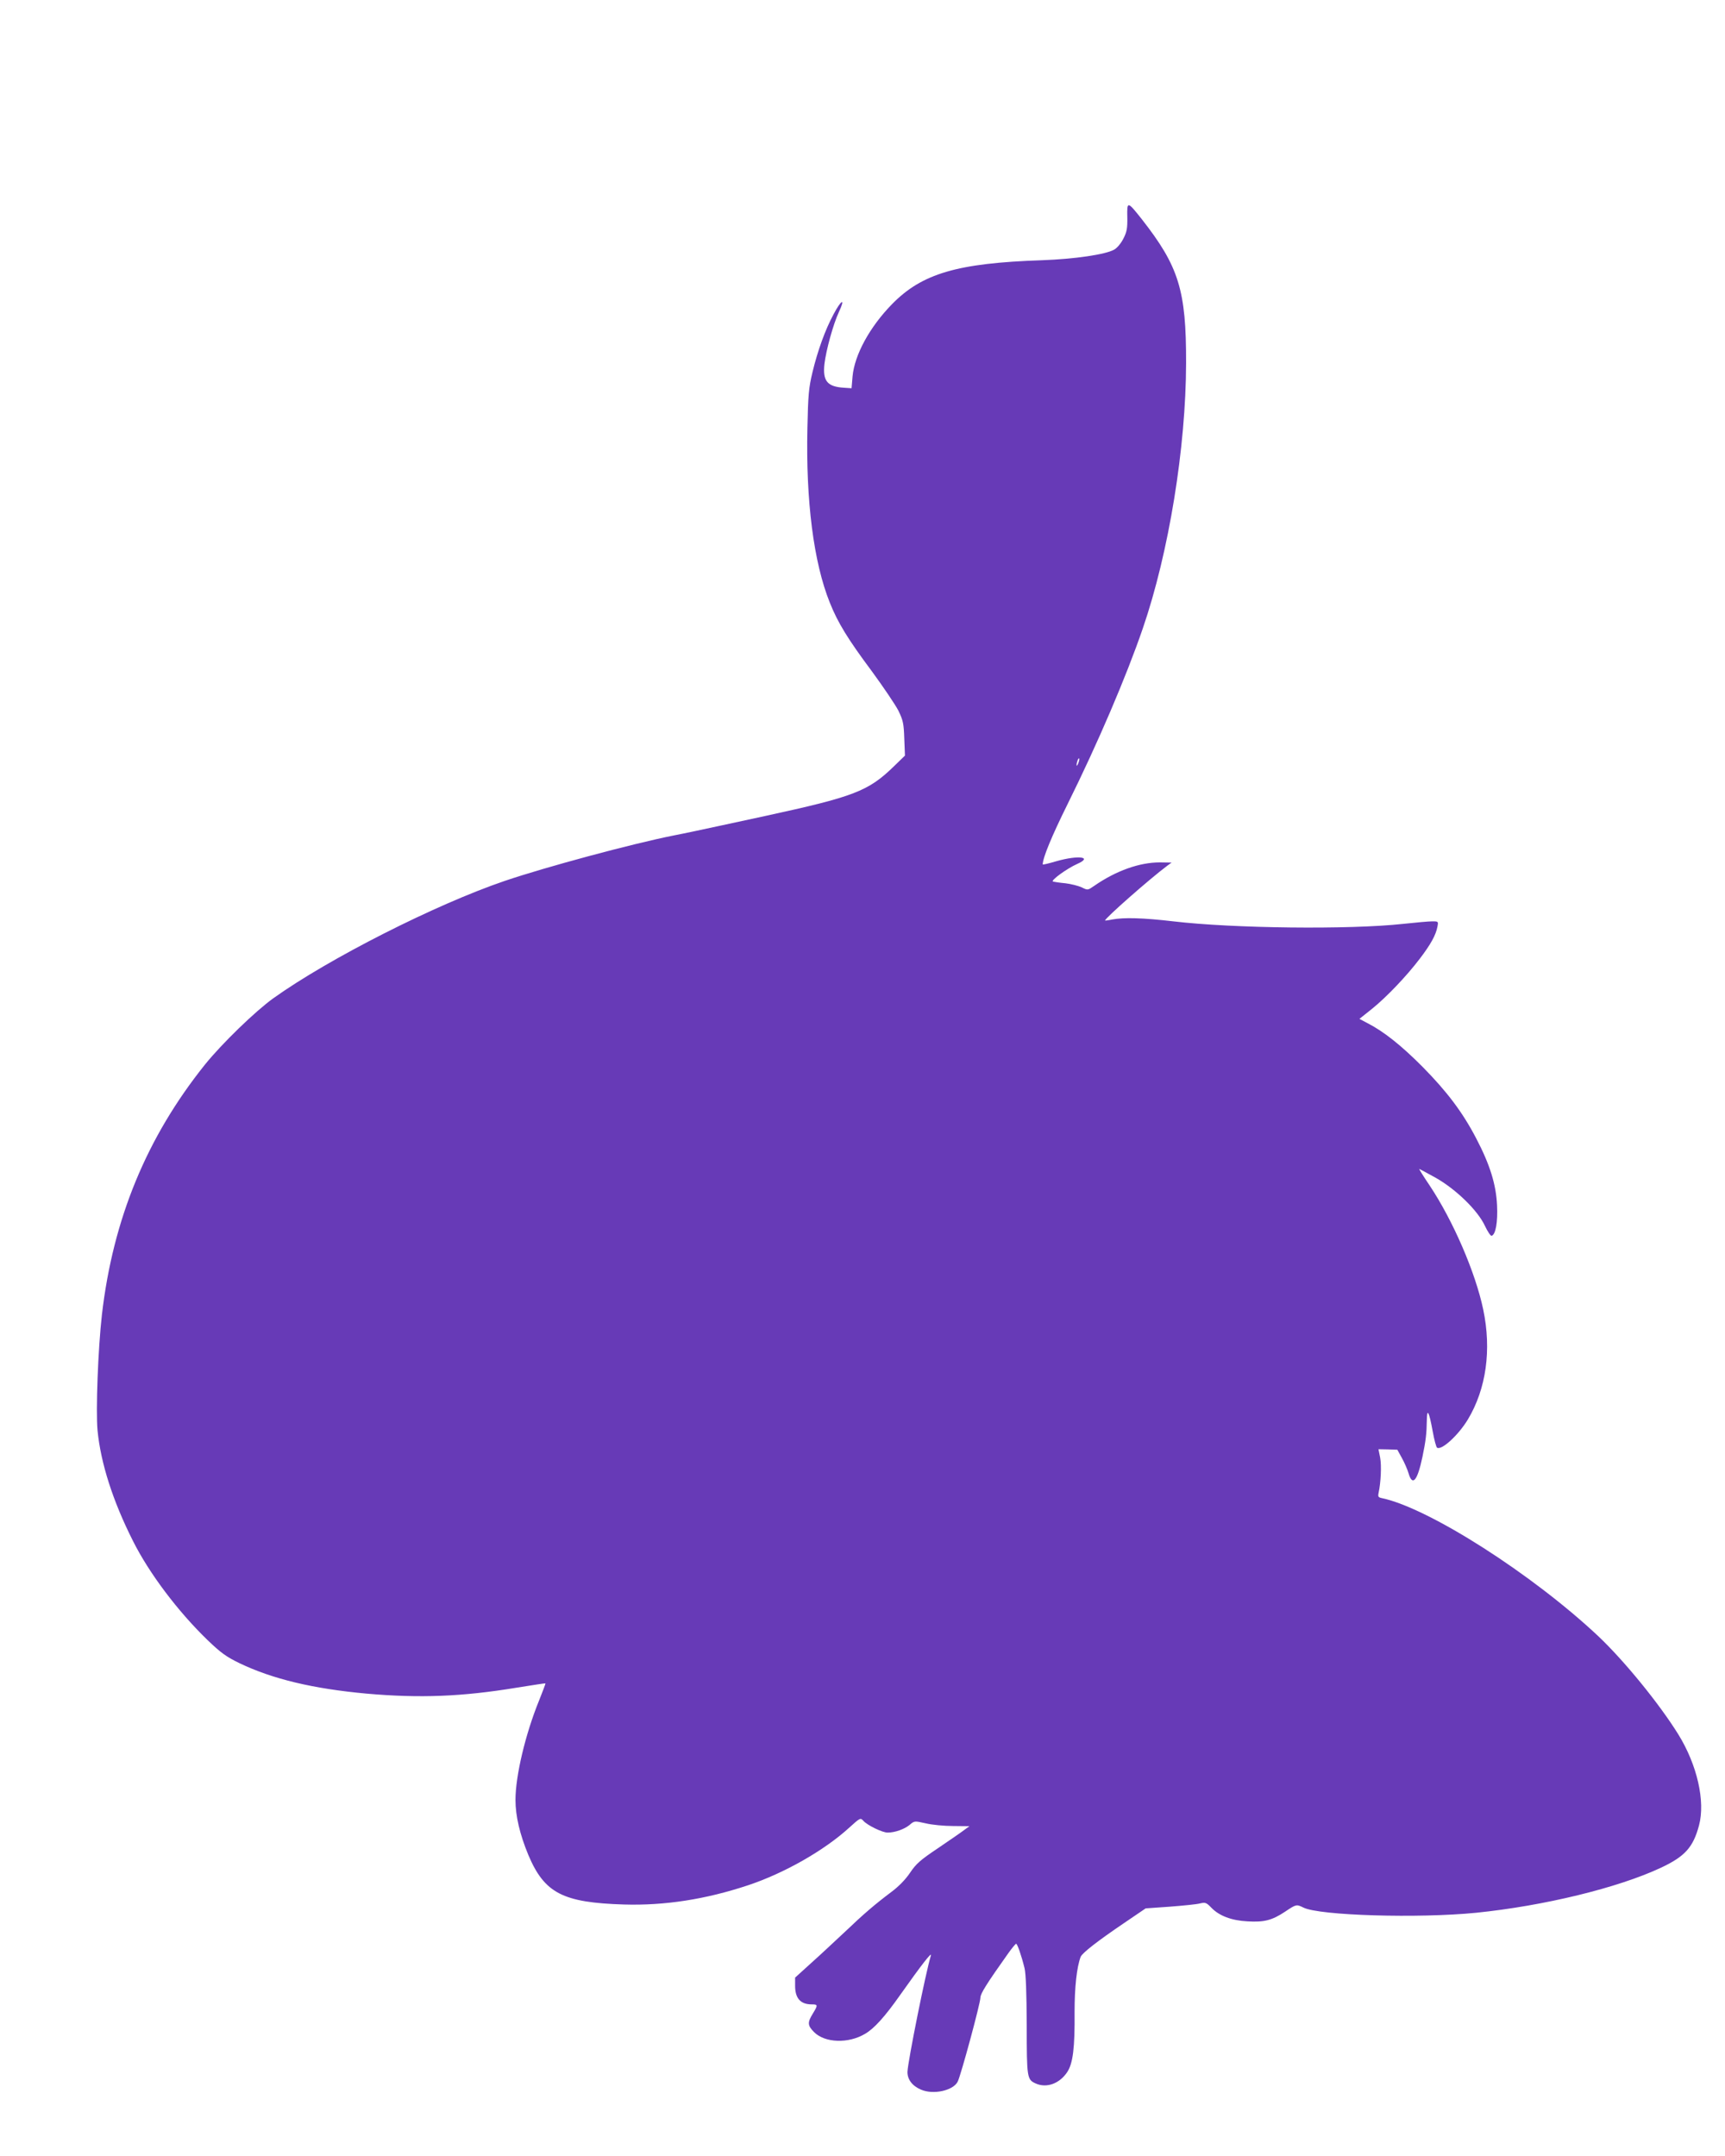
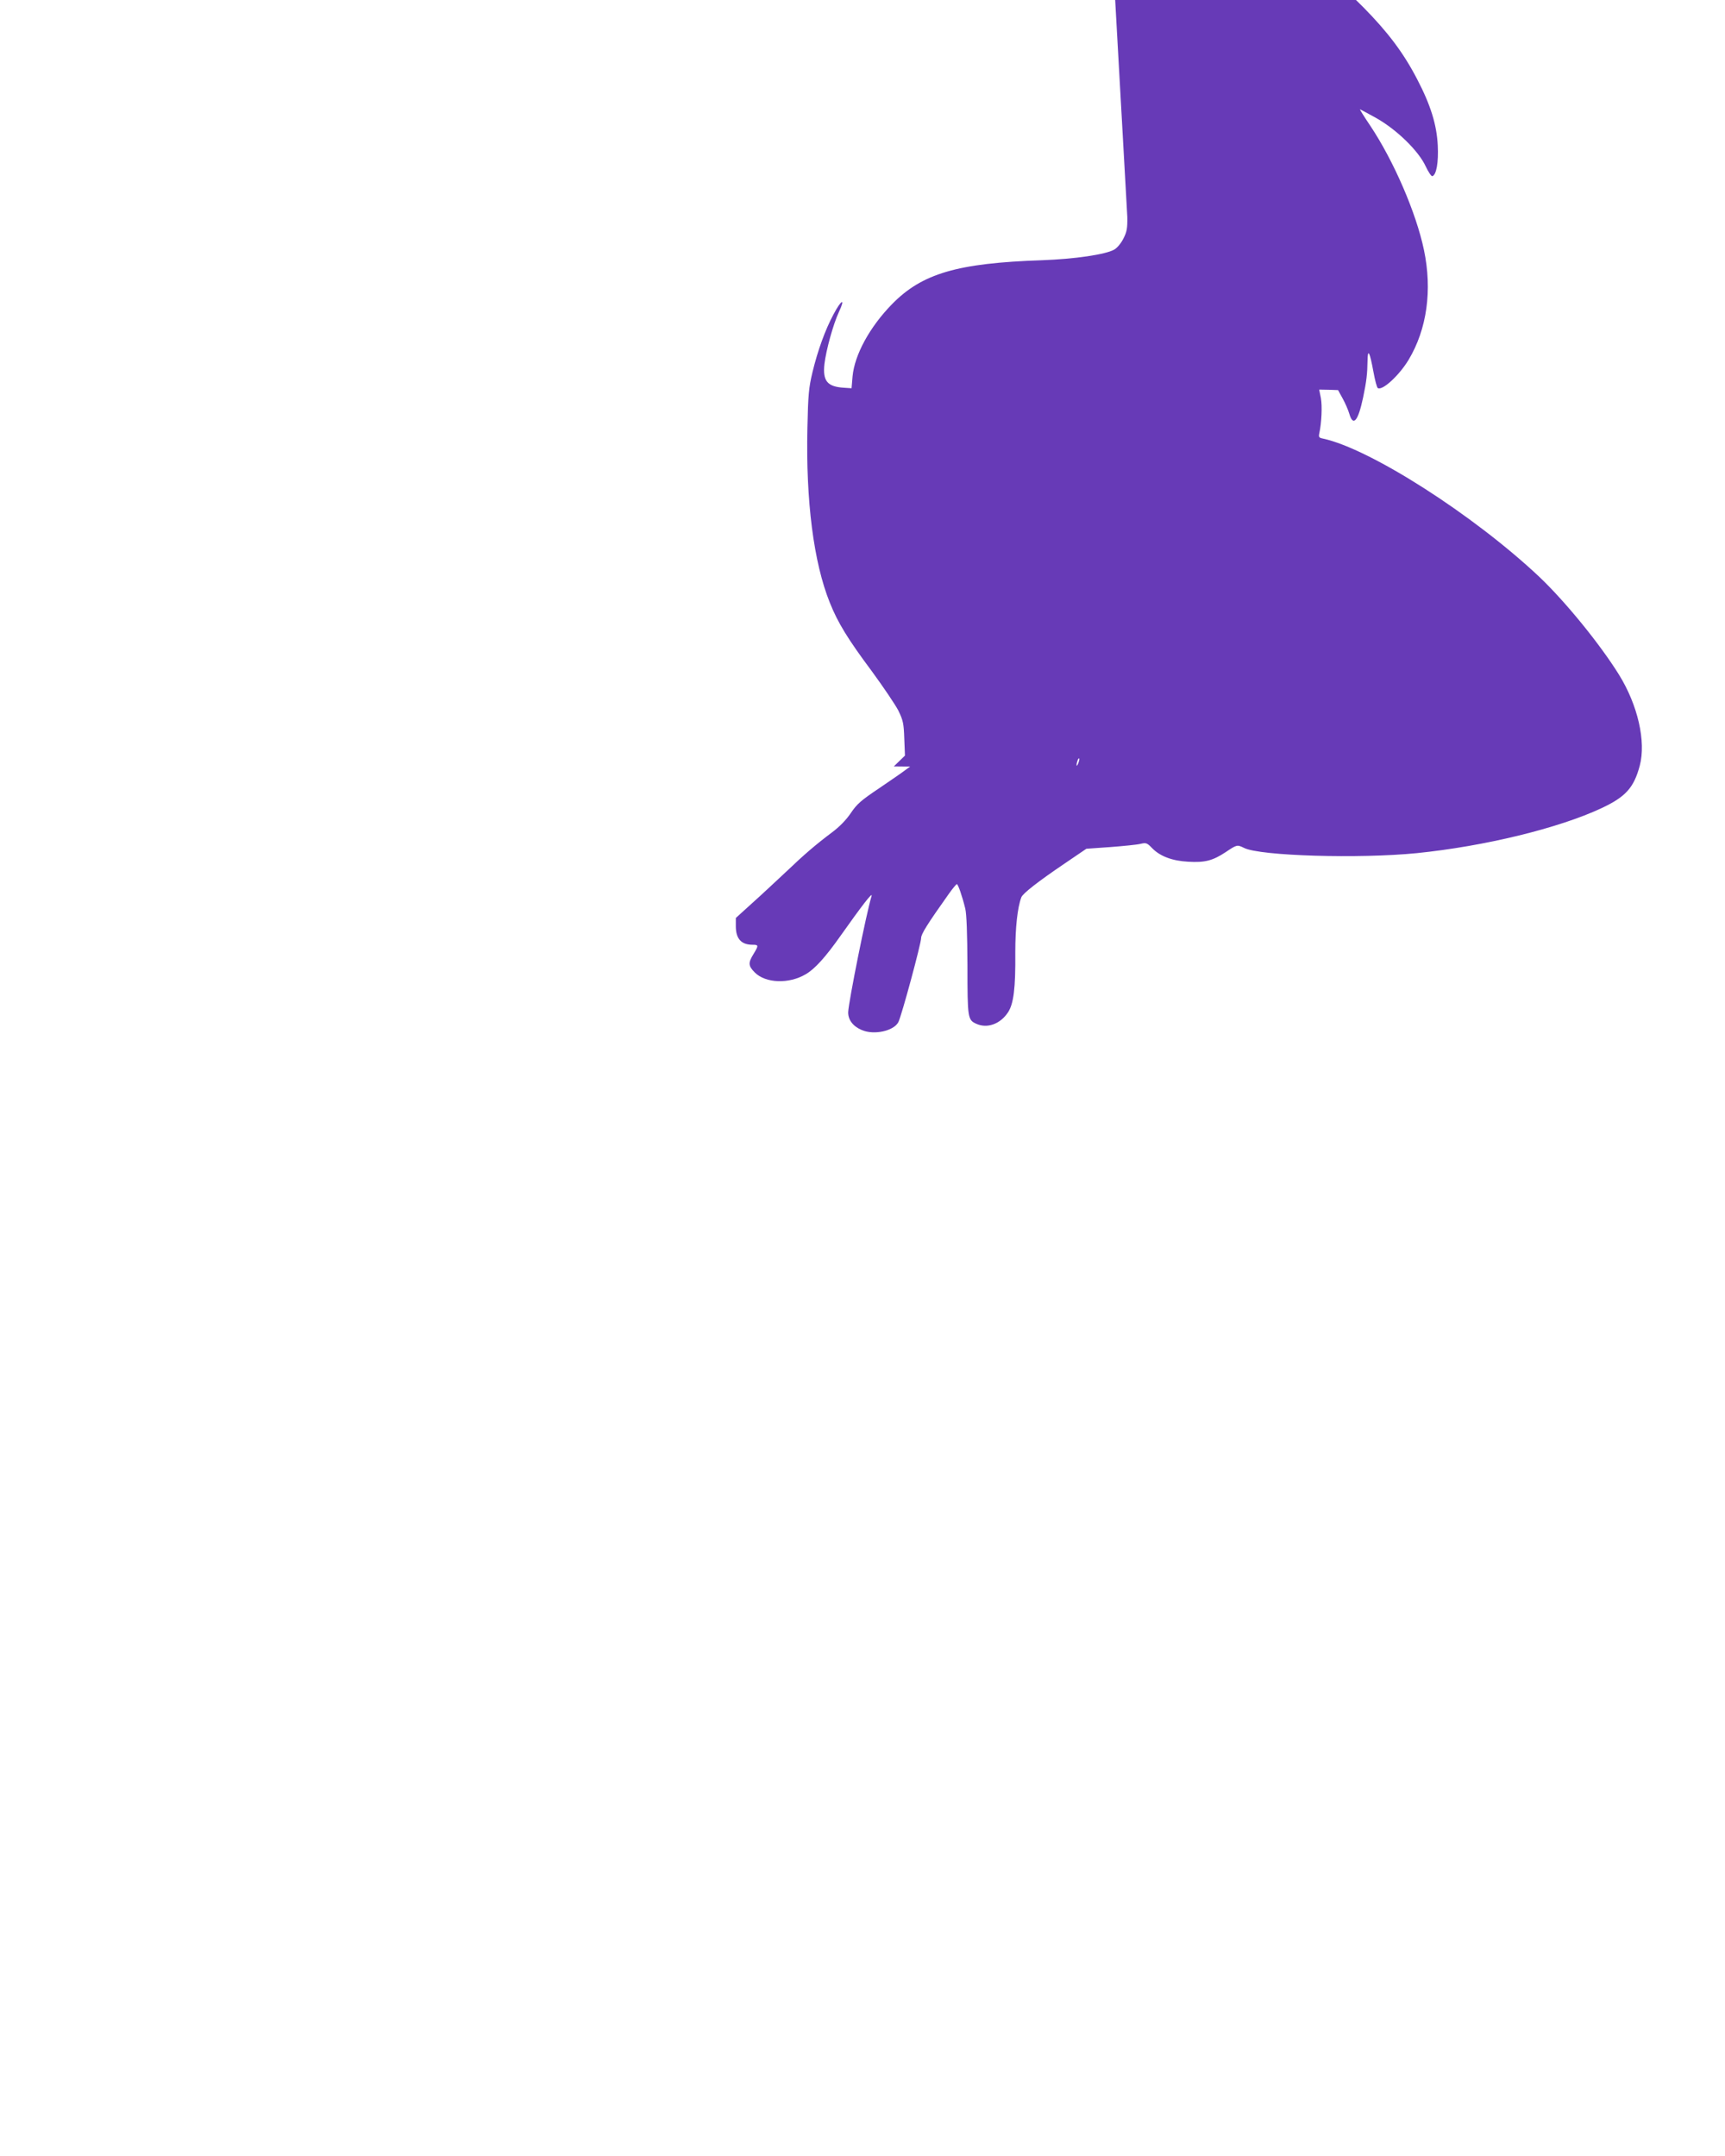
<svg xmlns="http://www.w3.org/2000/svg" version="1.0" width="1024pt" height="1280pt" viewBox="0 0 1024 1280" preserveAspectRatio="xMidYMid meet">
  <g transform="translate(0,1280) scale(0.1,-0.1)" fill="#673ab7" stroke="none">
-     <path d="M6692 11512 c1 -66 -2 -87 -23 -128 -14 -28 -37 -56 -55 -66 -51 -29 -234 -56 -429 -63 -503 -17 -712 -79 -890 -261 -132 -135 -222 -300 -234 -428 l-6 -71 -45 3 c-99 6 -127 40 -116 141 10 83 52 236 86 309 40 85 15 75 -32 -14 -49 -91 -94 -215 -125 -344 -22 -91 -26 -135 -30 -330 -10 -434 37 -800 133 -1038 47 -118 106 -215 250 -408 68 -93 139 -198 157 -233 28 -58 32 -76 35 -166 l4 -101 -66 -64 c-152 -148 -237 -180 -766 -295 -36 -8 -148 -32 -250 -54 -102 -22 -232 -50 -290 -61 -247 -49 -763 -188 -1004 -270 -411 -140 -1044 -461 -1374 -697 -107 -77 -305 -269 -405 -393 -346 -432 -546 -916 -612 -1485 -23 -203 -37 -569 -26 -688 19 -193 90 -417 210 -655 96 -192 267 -419 443 -589 79 -76 111 -99 189 -137 198 -95 438 -152 755 -181 316 -28 567 -18 889 35 94 15 171 27 173 26 1 -2 -16 -47 -38 -102 -81 -199 -140 -447 -140 -590 0 -96 26 -205 76 -326 96 -228 205 -284 569 -295 240 -7 482 30 735 114 214 71 452 206 601 342 65 59 67 60 84 41 24 -27 113 -70 144 -70 44 0 99 20 130 45 29 25 29 25 96 10 36 -9 110 -16 163 -16 l97 -1 -29 -21 c-15 -12 -85 -60 -154 -107 -109 -73 -133 -94 -170 -149 -27 -40 -67 -81 -110 -113 -97 -73 -164 -130 -277 -238 -56 -52 -144 -135 -198 -183 l-97 -88 0 -52 c1 -72 33 -107 99 -107 37 0 37 -4 6 -55 -33 -53 -31 -71 8 -110 64 -64 203 -69 302 -10 54 31 118 102 208 230 126 178 190 261 183 235 -31 -101 -136 -625 -139 -690 -1 -45 28 -84 80 -106 73 -32 191 -6 218 47 19 37 135 466 135 499 0 24 38 84 165 263 22 31 43 56 47 57 7 0 31 -68 50 -145 8 -34 12 -145 13 -340 0 -311 2 -321 52 -344 65 -30 143 -2 189 68 33 51 45 141 43 356 0 147 13 266 36 327 9 23 100 94 258 201 l128 87 142 10 c78 6 159 14 179 19 33 8 39 6 69 -25 46 -48 119 -76 214 -81 99 -6 146 6 223 57 67 45 68 45 109 25 95 -48 685 -65 1026 -31 403 41 842 148 1096 267 143 67 192 121 227 252 38 143 -11 359 -123 540 -113 182 -320 436 -474 582 -391 368 -1004 760 -1283 820 -25 5 -27 9 -22 33 13 60 18 160 9 208 l-10 50 56 -1 56 -2 27 -49 c15 -27 33 -68 40 -92 23 -78 52 -44 82 98 20 96 25 140 26 215 1 79 13 57 35 -63 9 -50 21 -95 26 -97 27 -17 127 75 183 168 109 182 141 413 91 652 -46 220 -179 528 -319 738 -36 53 -63 97 -61 97 2 0 46 -24 97 -52 122 -69 251 -195 293 -286 16 -34 34 -61 40 -59 24 8 37 82 32 182 -6 123 -42 240 -123 395 -81 156 -174 279 -319 426 -127 128 -232 211 -328 260 l-47 25 74 59 c88 71 206 195 285 299 64 84 95 140 104 189 6 31 6 32 -31 32 -20 0 -98 -7 -172 -15 -319 -35 -1010 -27 -1365 15 -180 21 -293 24 -362 11 -24 -5 -43 -7 -43 -6 0 14 266 248 369 325 l26 19 -70 1 c-120 0 -259 -49 -389 -139 -39 -27 -39 -27 -75 -9 -20 9 -63 20 -96 24 -33 3 -66 8 -74 10 -17 5 81 77 144 105 95 42 6 53 -124 16 -44 -13 -81 -22 -81 -19 0 39 53 167 148 359 180 363 349 759 446 1042 155 451 256 1075 257 1576 1 432 -43 573 -264 855 -84 106 -87 107 -85 12z m-291 -3243 c-5 -13 -10 -19 -10 -12 -1 15 10 45 15 40 3 -2 0 -15 -5 -28z" />
+     <path d="M6692 11512 c1 -66 -2 -87 -23 -128 -14 -28 -37 -56 -55 -66 -51 -29 -234 -56 -429 -63 -503 -17 -712 -79 -890 -261 -132 -135 -222 -300 -234 -428 l-6 -71 -45 3 c-99 6 -127 40 -116 141 10 83 52 236 86 309 40 85 15 75 -32 -14 -49 -91 -94 -215 -125 -344 -22 -91 -26 -135 -30 -330 -10 -434 37 -800 133 -1038 47 -118 106 -215 250 -408 68 -93 139 -198 157 -233 28 -58 32 -76 35 -166 l4 -101 -66 -64 l97 -1 -29 -21 c-15 -12 -85 -60 -154 -107 -109 -73 -133 -94 -170 -149 -27 -40 -67 -81 -110 -113 -97 -73 -164 -130 -277 -238 -56 -52 -144 -135 -198 -183 l-97 -88 0 -52 c1 -72 33 -107 99 -107 37 0 37 -4 6 -55 -33 -53 -31 -71 8 -110 64 -64 203 -69 302 -10 54 31 118 102 208 230 126 178 190 261 183 235 -31 -101 -136 -625 -139 -690 -1 -45 28 -84 80 -106 73 -32 191 -6 218 47 19 37 135 466 135 499 0 24 38 84 165 263 22 31 43 56 47 57 7 0 31 -68 50 -145 8 -34 12 -145 13 -340 0 -311 2 -321 52 -344 65 -30 143 -2 189 68 33 51 45 141 43 356 0 147 13 266 36 327 9 23 100 94 258 201 l128 87 142 10 c78 6 159 14 179 19 33 8 39 6 69 -25 46 -48 119 -76 214 -81 99 -6 146 6 223 57 67 45 68 45 109 25 95 -48 685 -65 1026 -31 403 41 842 148 1096 267 143 67 192 121 227 252 38 143 -11 359 -123 540 -113 182 -320 436 -474 582 -391 368 -1004 760 -1283 820 -25 5 -27 9 -22 33 13 60 18 160 9 208 l-10 50 56 -1 56 -2 27 -49 c15 -27 33 -68 40 -92 23 -78 52 -44 82 98 20 96 25 140 26 215 1 79 13 57 35 -63 9 -50 21 -95 26 -97 27 -17 127 75 183 168 109 182 141 413 91 652 -46 220 -179 528 -319 738 -36 53 -63 97 -61 97 2 0 46 -24 97 -52 122 -69 251 -195 293 -286 16 -34 34 -61 40 -59 24 8 37 82 32 182 -6 123 -42 240 -123 395 -81 156 -174 279 -319 426 -127 128 -232 211 -328 260 l-47 25 74 59 c88 71 206 195 285 299 64 84 95 140 104 189 6 31 6 32 -31 32 -20 0 -98 -7 -172 -15 -319 -35 -1010 -27 -1365 15 -180 21 -293 24 -362 11 -24 -5 -43 -7 -43 -6 0 14 266 248 369 325 l26 19 -70 1 c-120 0 -259 -49 -389 -139 -39 -27 -39 -27 -75 -9 -20 9 -63 20 -96 24 -33 3 -66 8 -74 10 -17 5 81 77 144 105 95 42 6 53 -124 16 -44 -13 -81 -22 -81 -19 0 39 53 167 148 359 180 363 349 759 446 1042 155 451 256 1075 257 1576 1 432 -43 573 -264 855 -84 106 -87 107 -85 12z m-291 -3243 c-5 -13 -10 -19 -10 -12 -1 15 10 45 15 40 3 -2 0 -15 -5 -28z" />
  </g>
</svg>